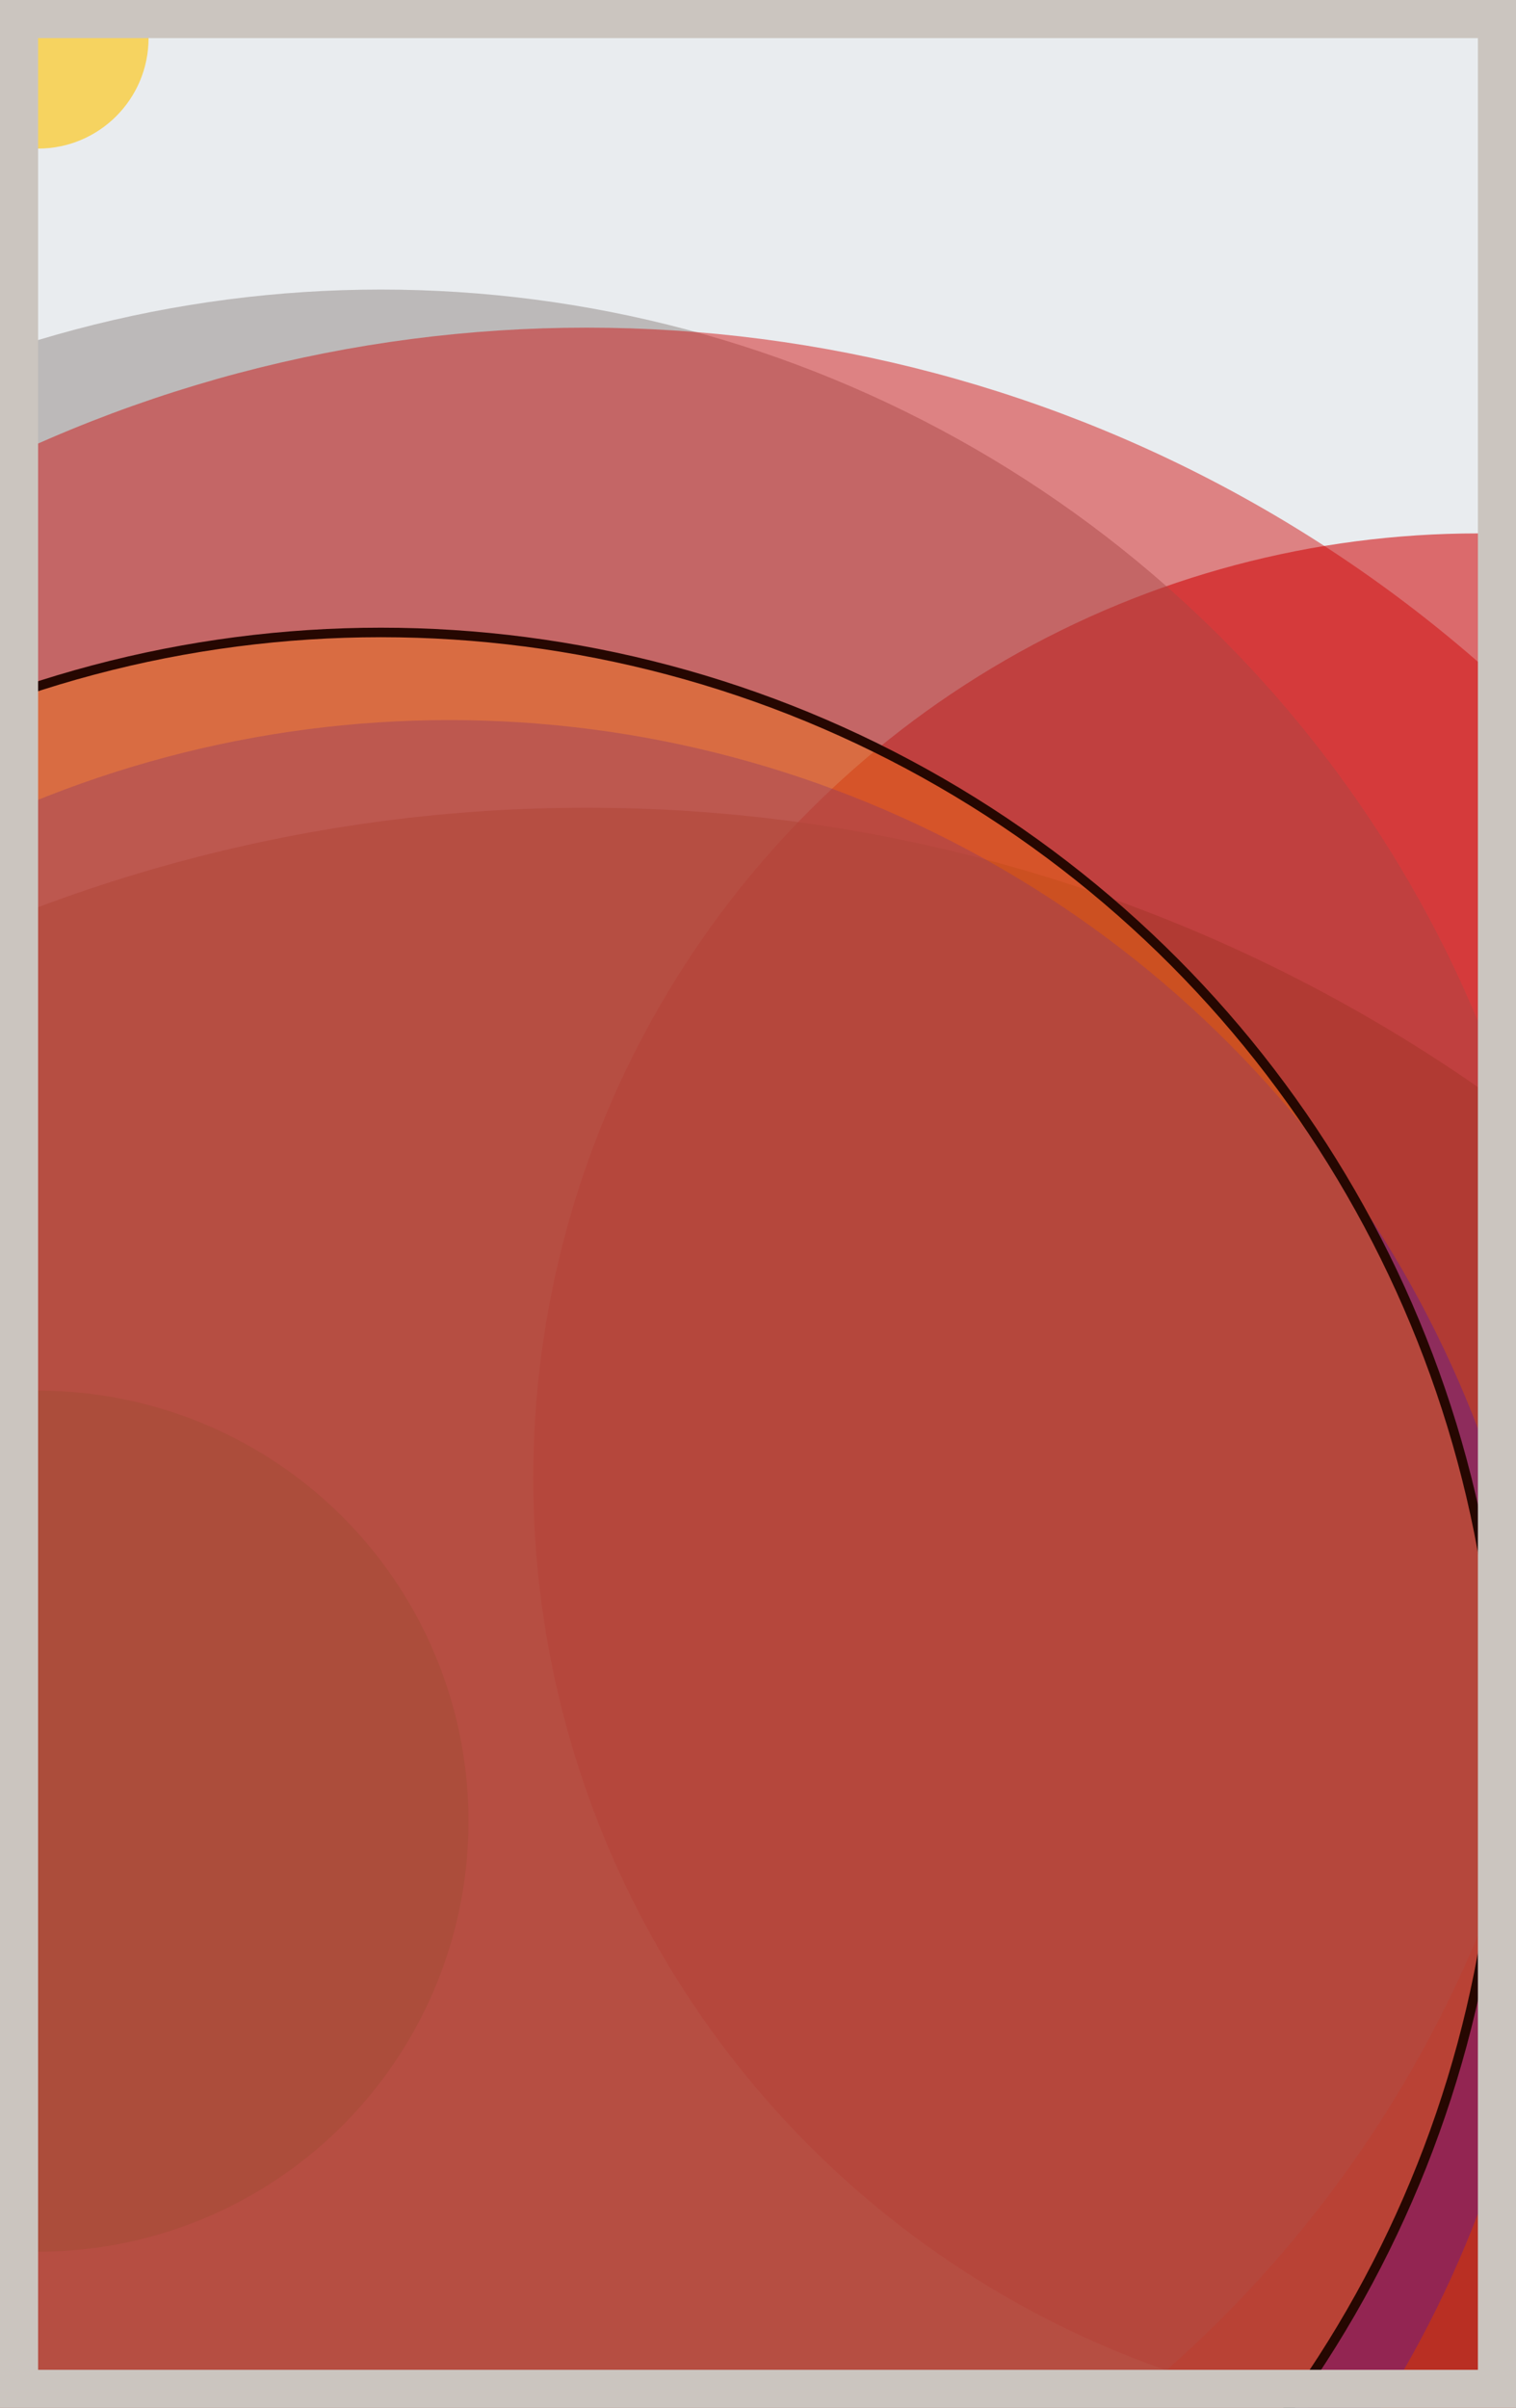
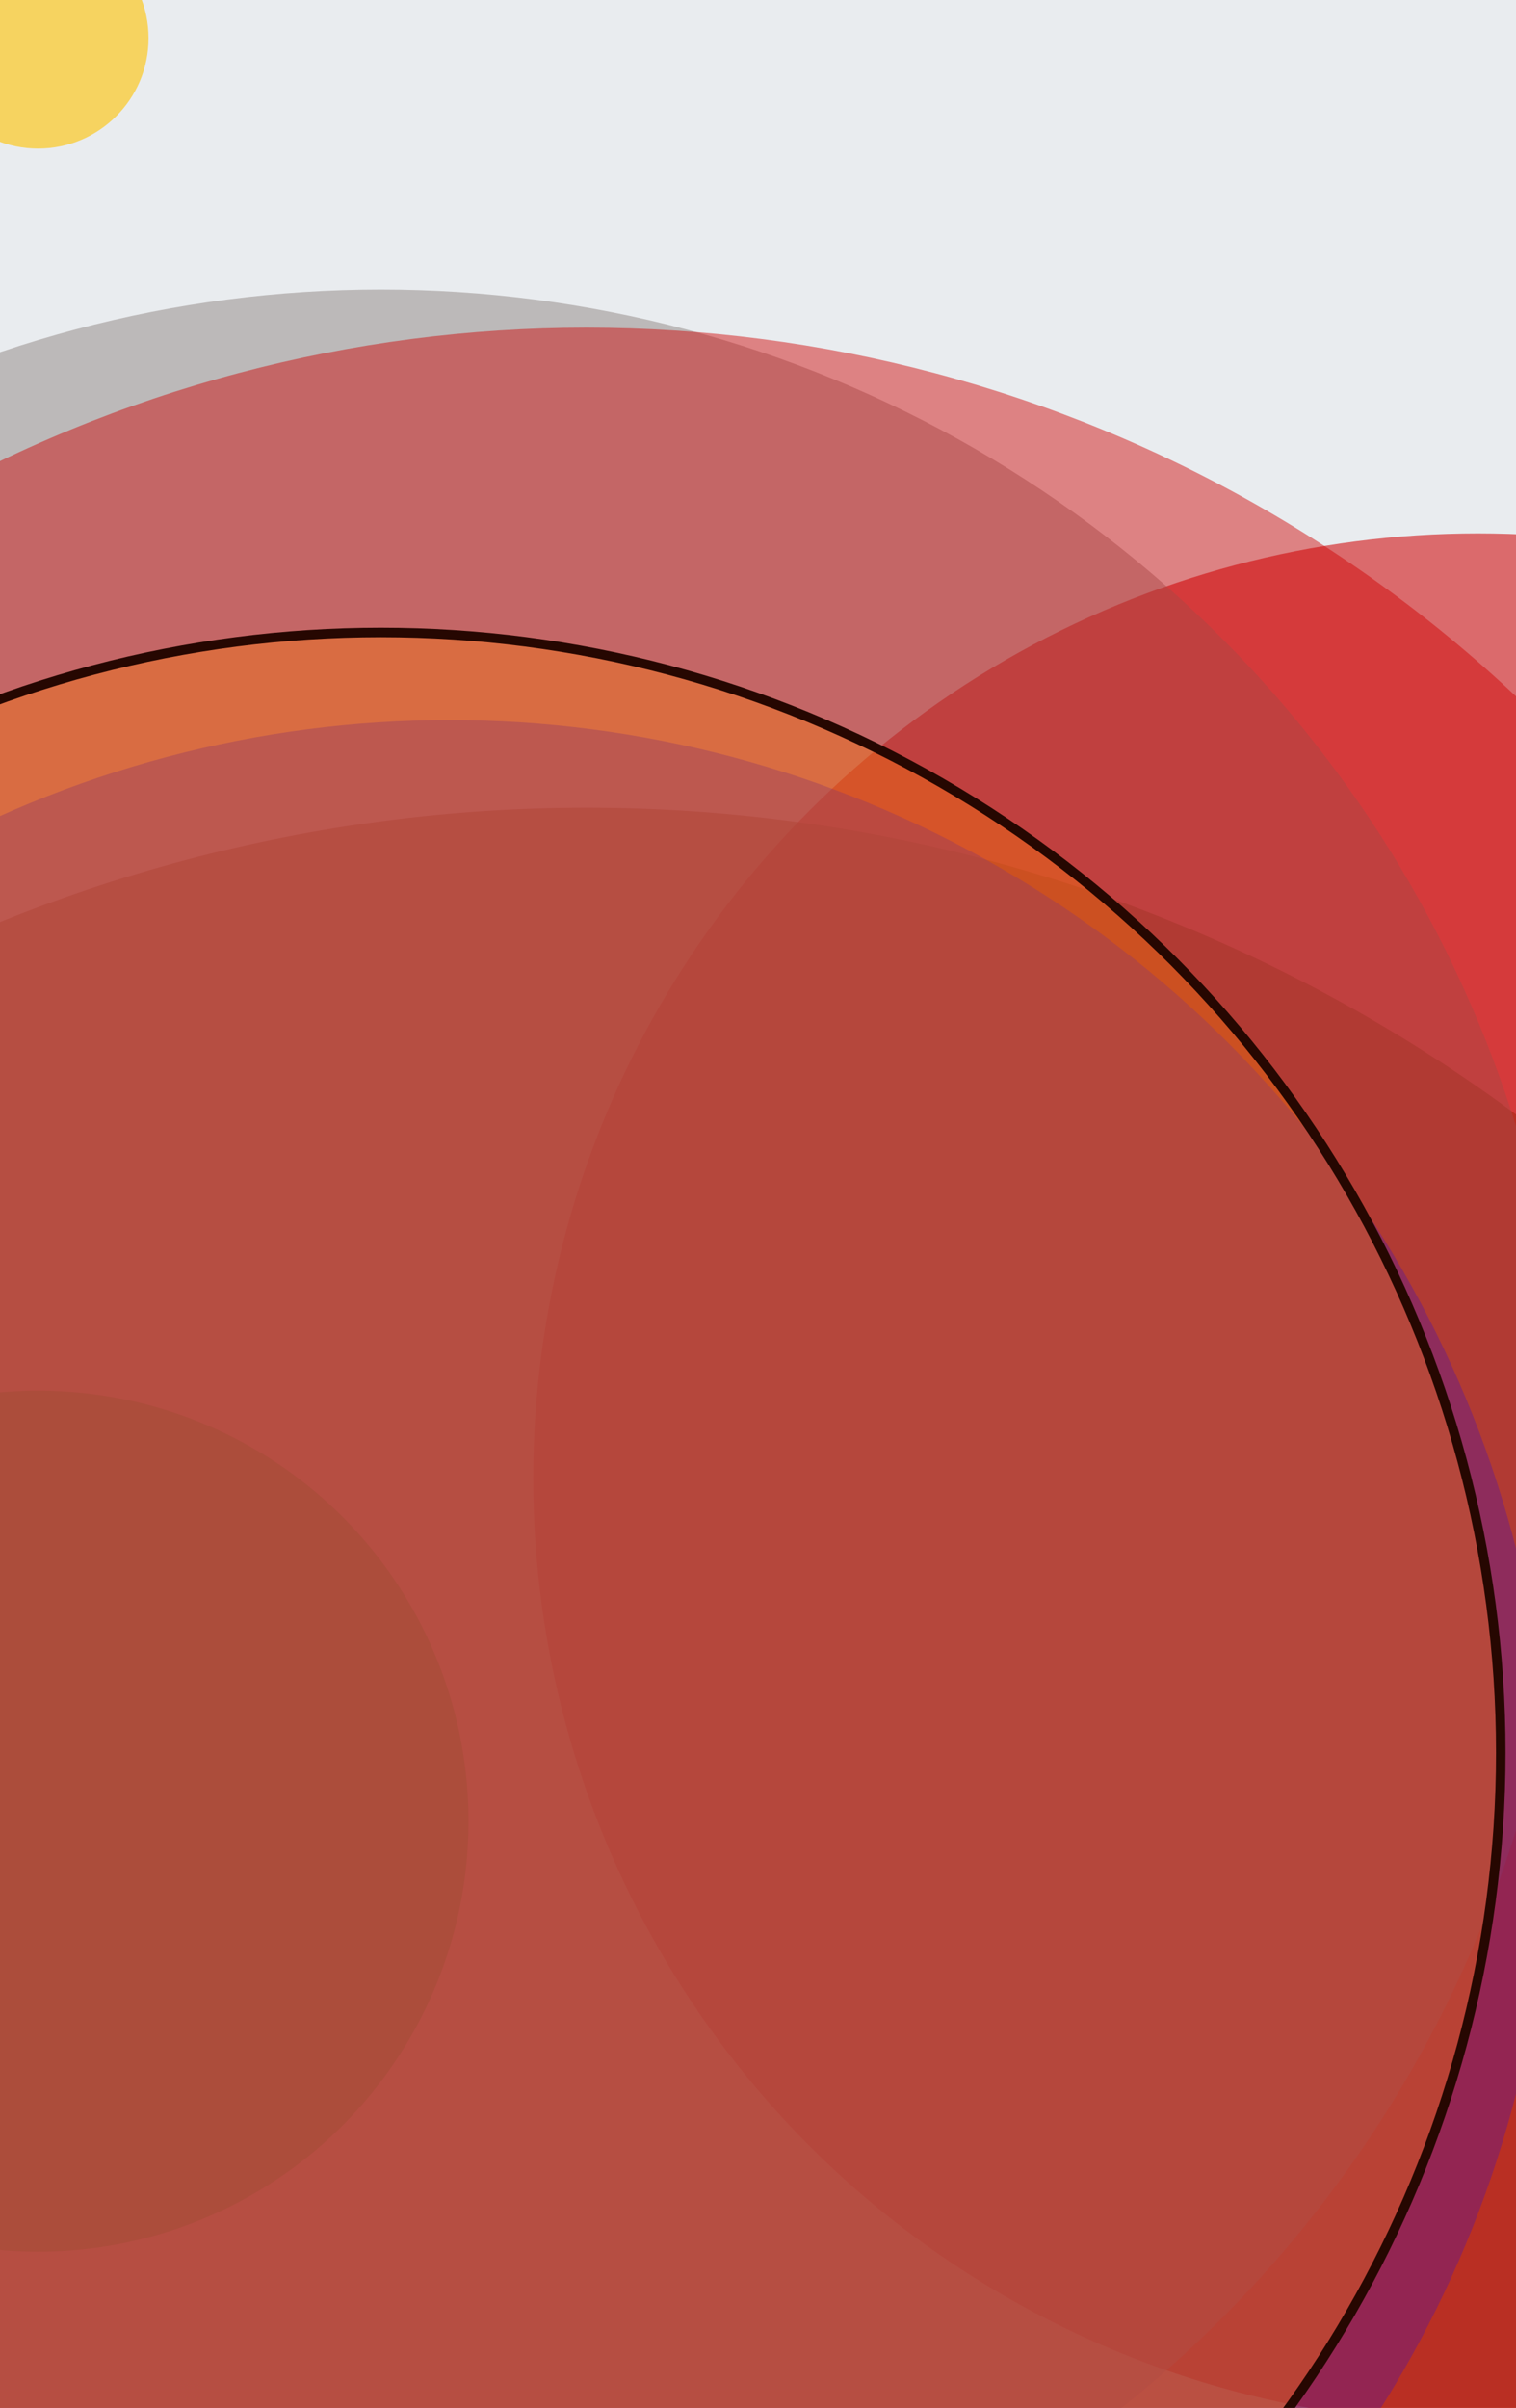
<svg xmlns="http://www.w3.org/2000/svg" width="398" height="632" viewBox="0 0 398 632" fill="none">
  <rect x="0" y="0" width="398" height="632" fill="#e9ecef" />
  <circle cx="10" cy="10" r="29" fill="#FFC300" fill-opacity="0.6">
    <animate attributeName="r" values="29;2;29" dur="21.2" repeatCount="indefinite" />
  </circle>
  <circle cx="388" cy="388" r="248" fill="#D00000" fill-opacity="0.55">
    <animate attributeName="r" values="248;2;248" dur="18.8" repeatCount="indefinite" />
  </circle>
  <circle cx="154" cy="622" r="410" fill="#7A4419" fill-opacity="0.53">
    <animate attributeName="r" values="410;2;410" dur="17.2" repeatCount="indefinite" />
  </circle>
  <circle cx="10" cy="478" r="113" fill="#008000" fill-opacity="0.50">
    <animate attributeName="r" values="113;2;113" dur="16.4" repeatCount="indefinite" />
  </circle>
  <circle cx="100" cy="388" r="312" fill="#8A817C" fill-opacity="0.47">
    <animate attributeName="r" values="312;2;312" dur="14.8" repeatCount="indefinite" />
  </circle>
  <circle cx="154" cy="442" r="356" fill="#D00000" fill-opacity="0.45">
    <animate attributeName="r" values="356;2;356" dur="12.4" repeatCount="indefinite" />
  </circle>
  <circle cx="118" cy="478" r="289" fill="#5A189A" fill-opacity="0.40">
    <animate attributeName="r" values="289;2;289" dur="11.6" repeatCount="indefinite" />
  </circle>
  <circle cx="100" cy="460" r="294" fill="#FF7900" fill-opacity="0.35" stroke="#260701" stroke-width="2.5">
    <animate attributeName="r" values="294;2;294" dur="9.2" repeatCount="indefinite" />
  </circle>
-   <rect x="5" y="5" width="388" height="622" stroke="#cbc5bf" stroke-width="10" />
</svg>